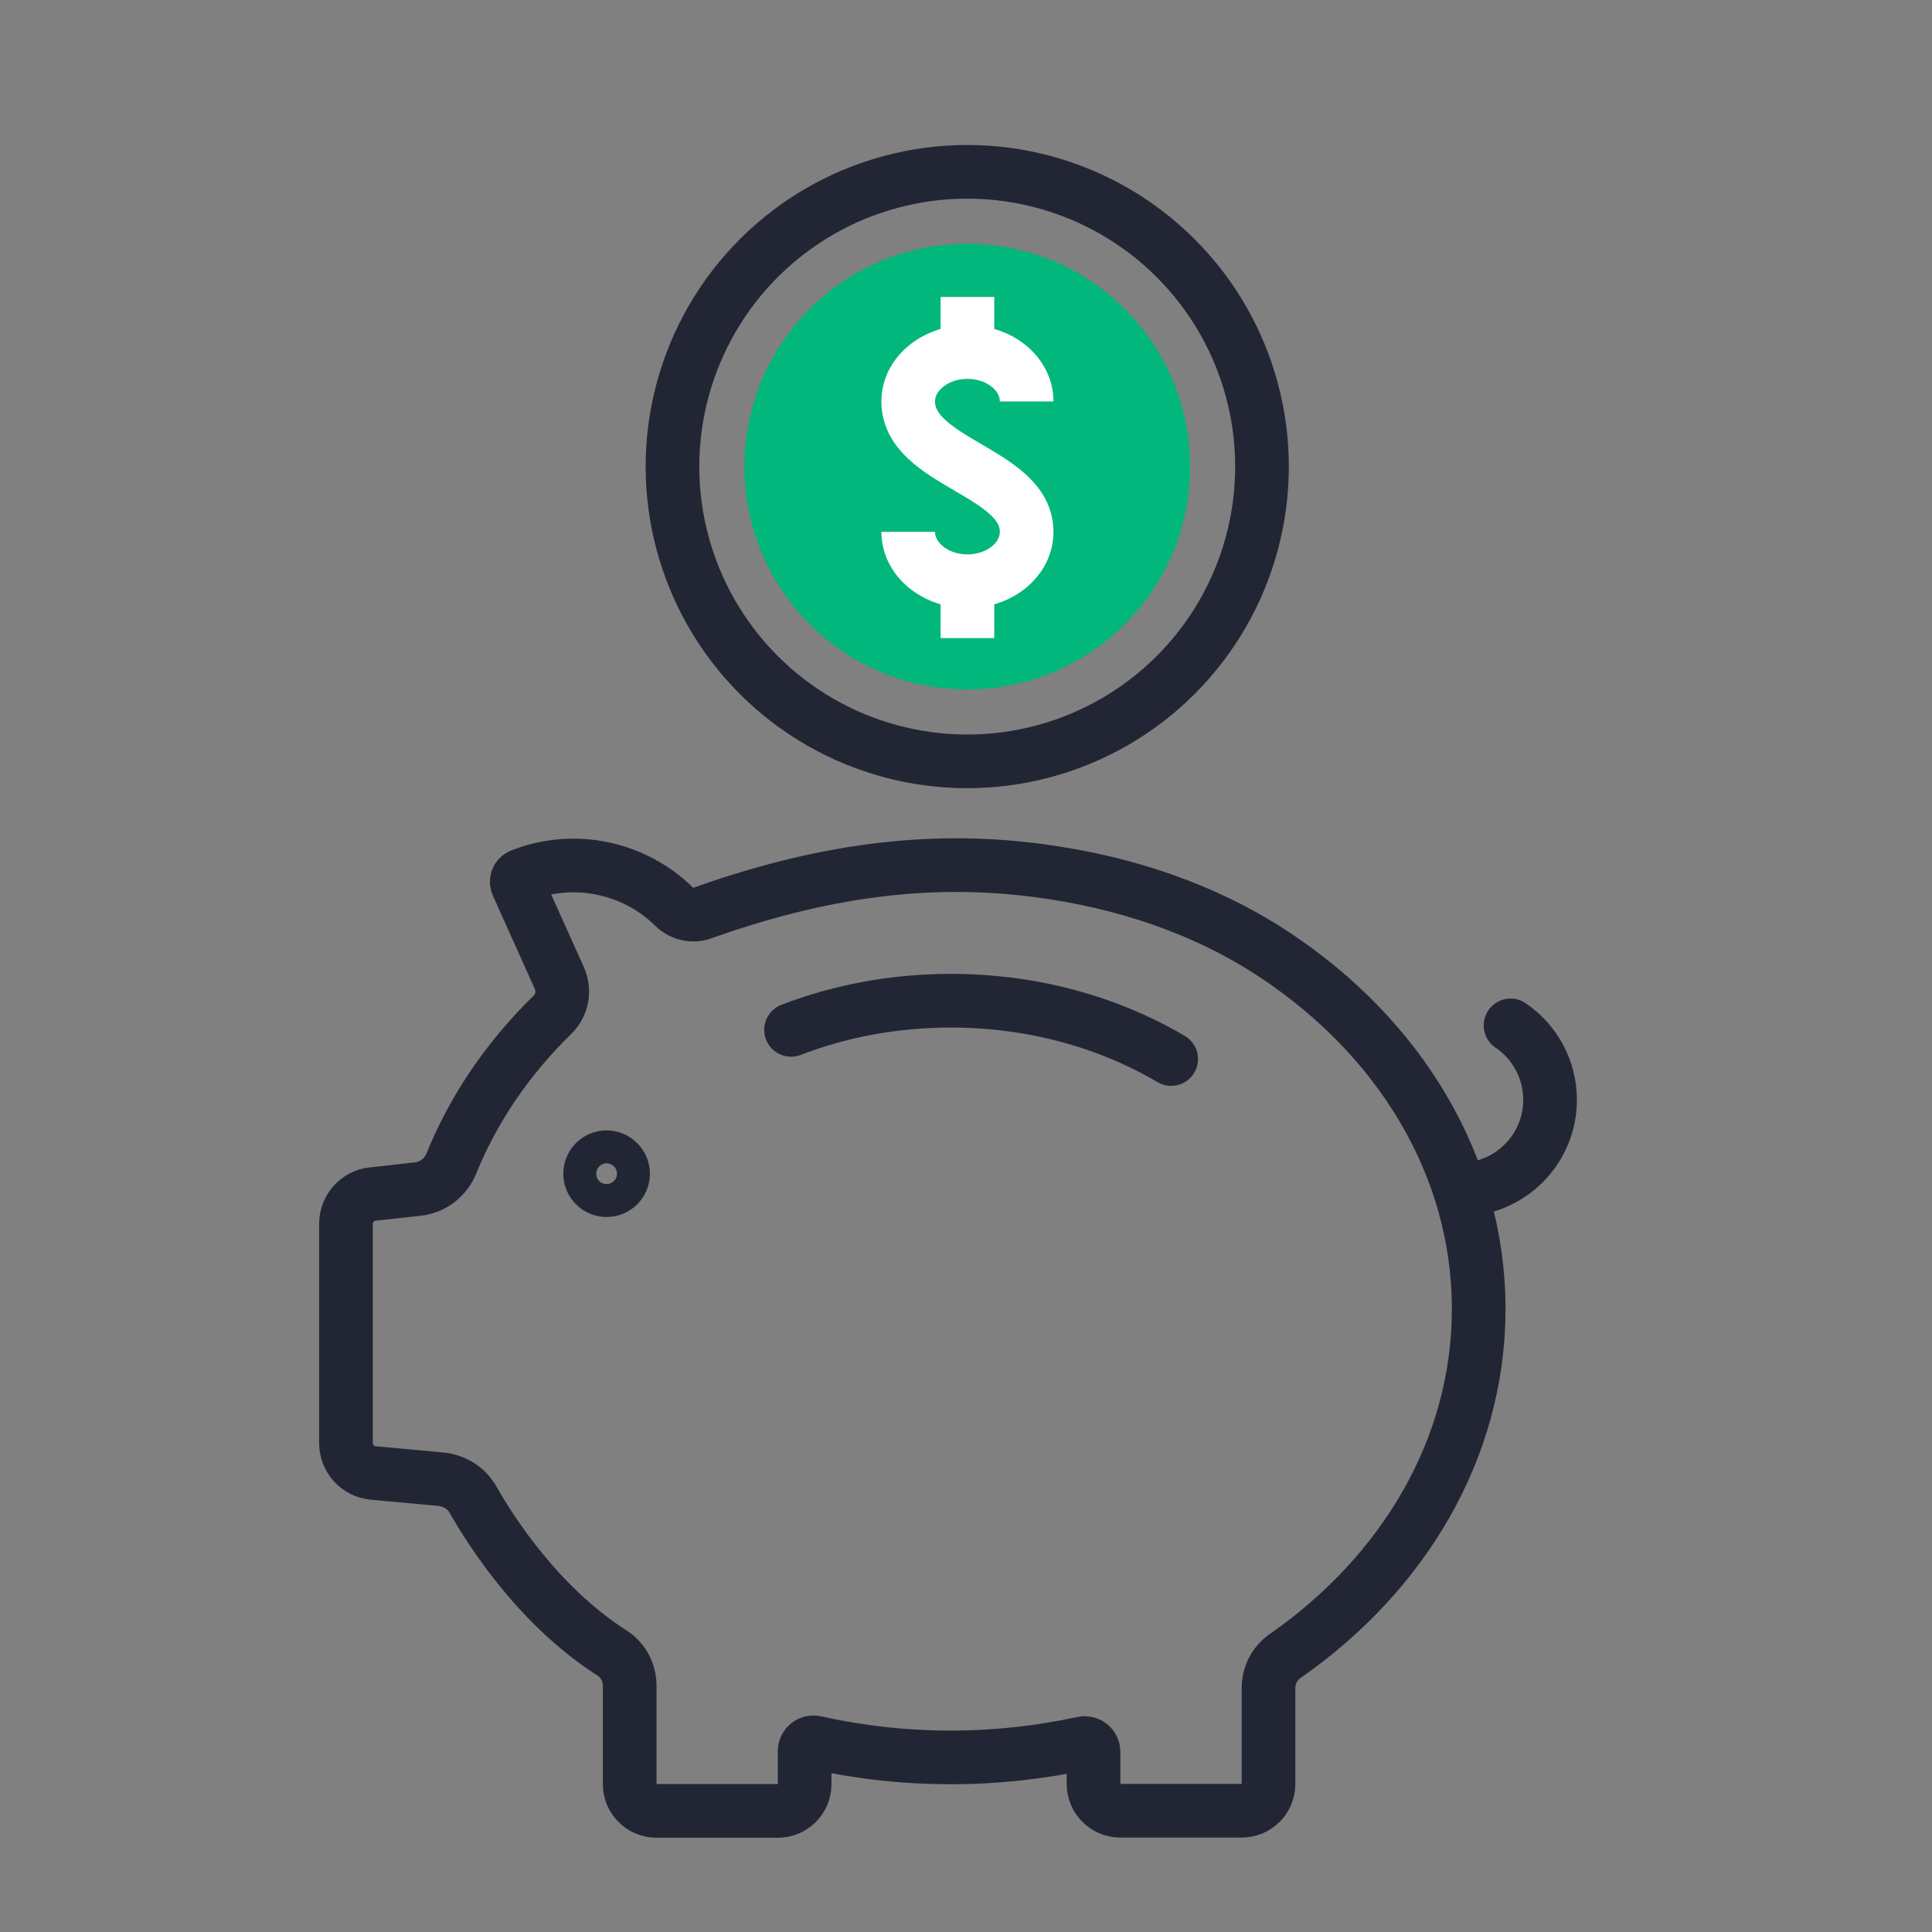
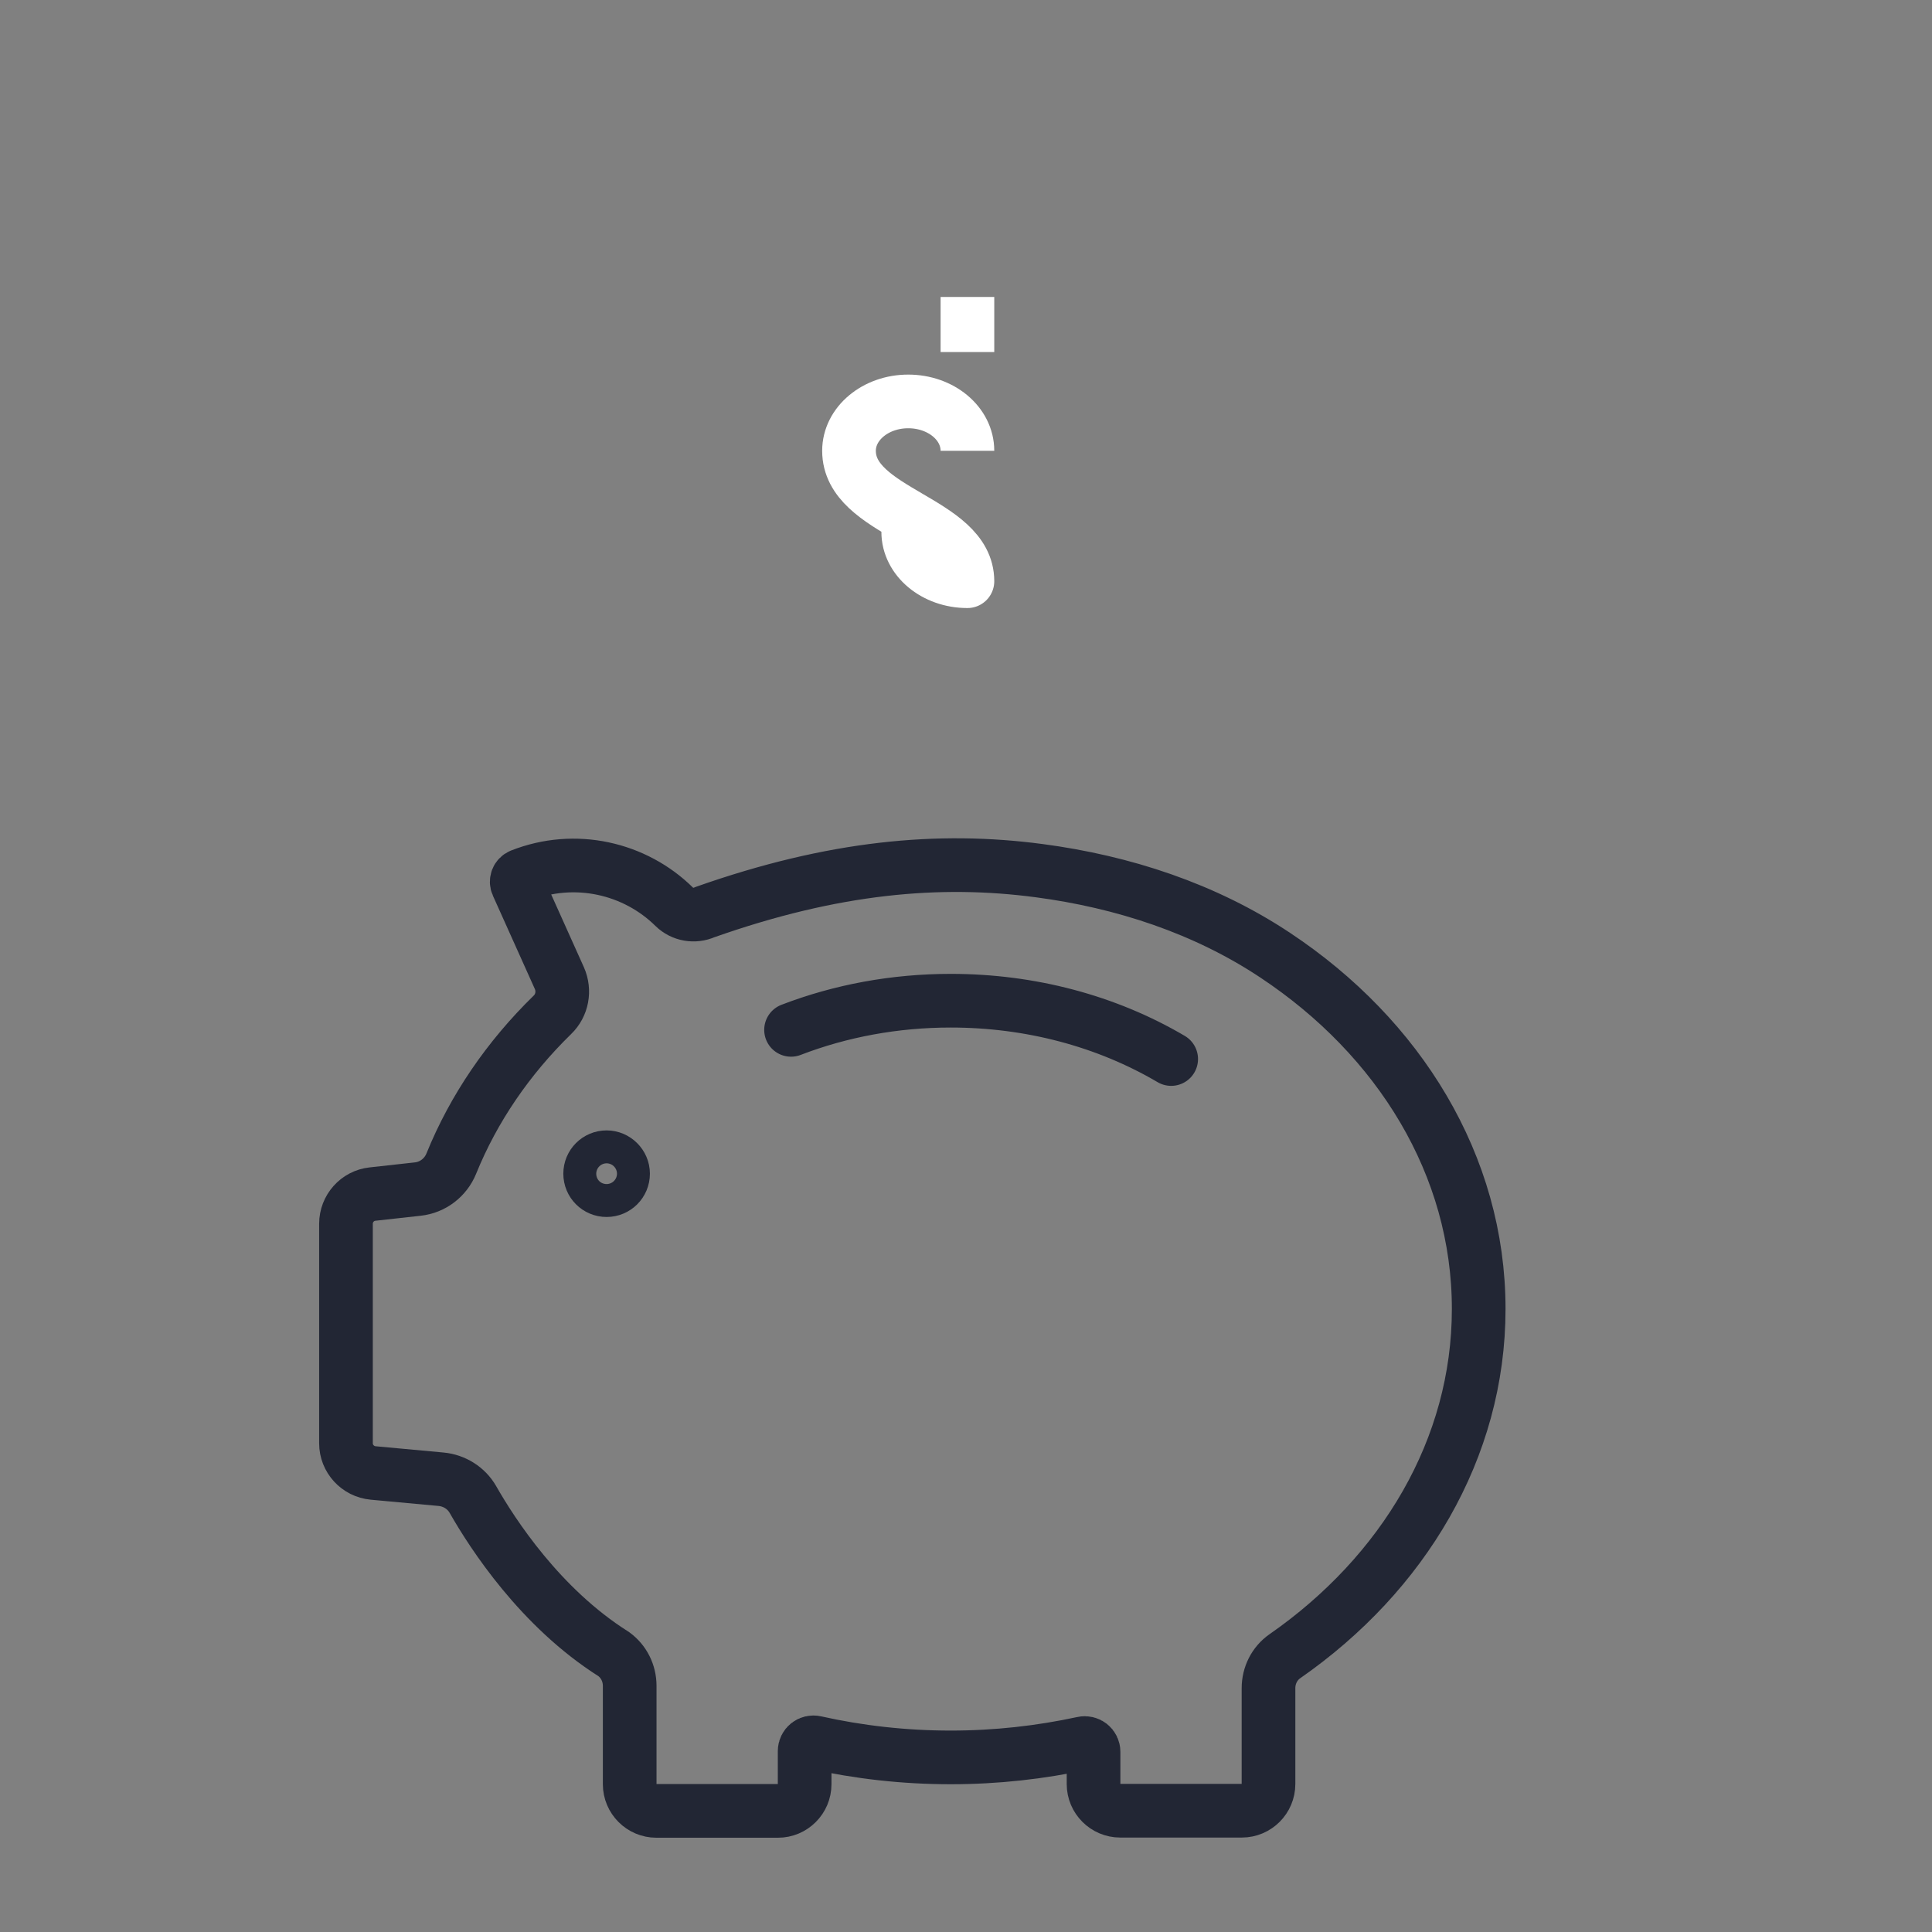
<svg xmlns="http://www.w3.org/2000/svg" version="1.1" id="Layer_1" x="0px" y="0px" viewBox="0 0 1080 1080" style="enable-background:new 0 0 1080 1080;" xml:space="preserve">
  <rect x="0" y="0" width="1080" height="1080" fill="#808080" stroke="none" />
  <style type="text/css">
	.st0{fill:#02B77B;}
	.st1{fill:#222634;}
	.st2{fill:#FFFFFF;}
	.st3{fill:none;stroke:#222634;stroke-width:30;stroke-linecap:round;stroke-linejoin:round;stroke-miterlimit:10;}
	.st4{fill:#CCCCCC;}
	.st5{fill:#02B77B;stroke:#FFFFFF;stroke-width:30;stroke-miterlimit:10;}
	.st6{fill:none;stroke:#222634;stroke-width:30;stroke-linejoin:round;stroke-miterlimit:10;}
	.st7{fill:none;stroke:#FFFFFF;stroke-width:30;stroke-linejoin:round;stroke-miterlimit:10;}
</style>
  <g>
    <g>
-       <ellipse transform="matrix(0.707 -0.707 0.707 0.707 -26.04 458.788)" class="st0" cx="540.8" cy="260.8" rx="124.6" ry="124.6" />
-     </g>
+       </g>
  </g>
  <g>
    <path class="st3" d="M654.7,592c-36.2-21.3-78.8-32.6-123.2-32.6c-31.2,0-61.5,5.6-89.3,16.3 M394,509.9c-5.8,2.6-12.6,1.4-17.1-3   c-22-21.7-55.5-29.4-85.7-17.5c-2,0.8-2.9,3.1-2,5.1l23.5,52.3c3.1,7,1.6,15.2-3.9,20.5c-24.7,24.1-44,52.3-56.5,83.1   c-3.2,7.9-10.4,13.4-18.8,14.3l-25.3,2.8c-8.4,0.9-14.8,8.1-14.8,16.6v122.7c0,8.6,6.6,15.8,15.2,16.6l37.9,3.5   c7.5,0.7,14.2,4.9,17.9,11.4c10.9,19.1,37.6,60.4,78.6,86.3c5.7,4.1,9,10.7,9,17.8v55c0,8.2,6.7,14.9,14.9,14.9h68   c8.2,0,14.9-6.7,14.9-14.9v-18.5c0-3.2,2.9-5.5,6-4.8c24.2,5.4,49.5,8.3,75.7,8.3c25.5,0,50.2-2.8,73.8-7.9c3.1-0.7,6,1.6,6,4.8v18   c0,8.2,6.7,14.9,14.9,14.9h68c8.2,0,14.9-6.7,14.9-14.9v-53.6c0-7.1,3.3-13.8,9.2-17.9c66.1-46,108.3-115.9,108.3-194.1   c0-80.3-44.5-151.8-113.7-197.7c-39.4-26.2-85.1-41.1-132-47.3C525.1,479.3,465.9,484.5,394,509.9z" />
-     <path class="st3" d="M844.4,573.2c13.3,9,22.1,24.3,22.1,41.6c0,27.7-22.5,50.2-50.2,50.2" />
    <g>
      <g>
        <g>
          <g>
-             <ellipse transform="matrix(0.707 -0.707 0.707 0.707 -26.04 458.788)" class="st6" cx="540.8" cy="260.8" rx="164.8" ry="164.8" />
-           </g>
+             </g>
        </g>
      </g>
    </g>
    <path class="st6" d="M348.3,656.1c0,5.1-4.1,9.2-9.2,9.2c-5.1,0-9.2-4.1-9.2-9.2c0-5.1,4.1-9.2,9.2-9.2   C344.1,646.9,348.3,651.1,348.3,656.1z" />
  </g>
  <g>
    <g>
-       <path class="st7" d="M507.7,297.3c0,15.2,14.8,27.6,33.1,27.6s33.1-12.3,33.1-27.6c0-33.8-66.2-38.4-66.2-72.9    c0-15.2,14.8-27.6,33.1-27.6s33.1,12.3,33.1,27.6" />
+       <path class="st7" d="M507.7,297.3c0,15.2,14.8,27.6,33.1,27.6c0-33.8-66.2-38.4-66.2-72.9    c0-15.2,14.8-27.6,33.1-27.6s33.1,12.3,33.1,27.6" />
    </g>
-     <line class="st7" x1="540.8" y1="324.8" x2="540.8" y2="356.7" />
    <line class="st7" x1="540.8" y1="166" x2="540.8" y2="196.8" />
  </g>
</svg>